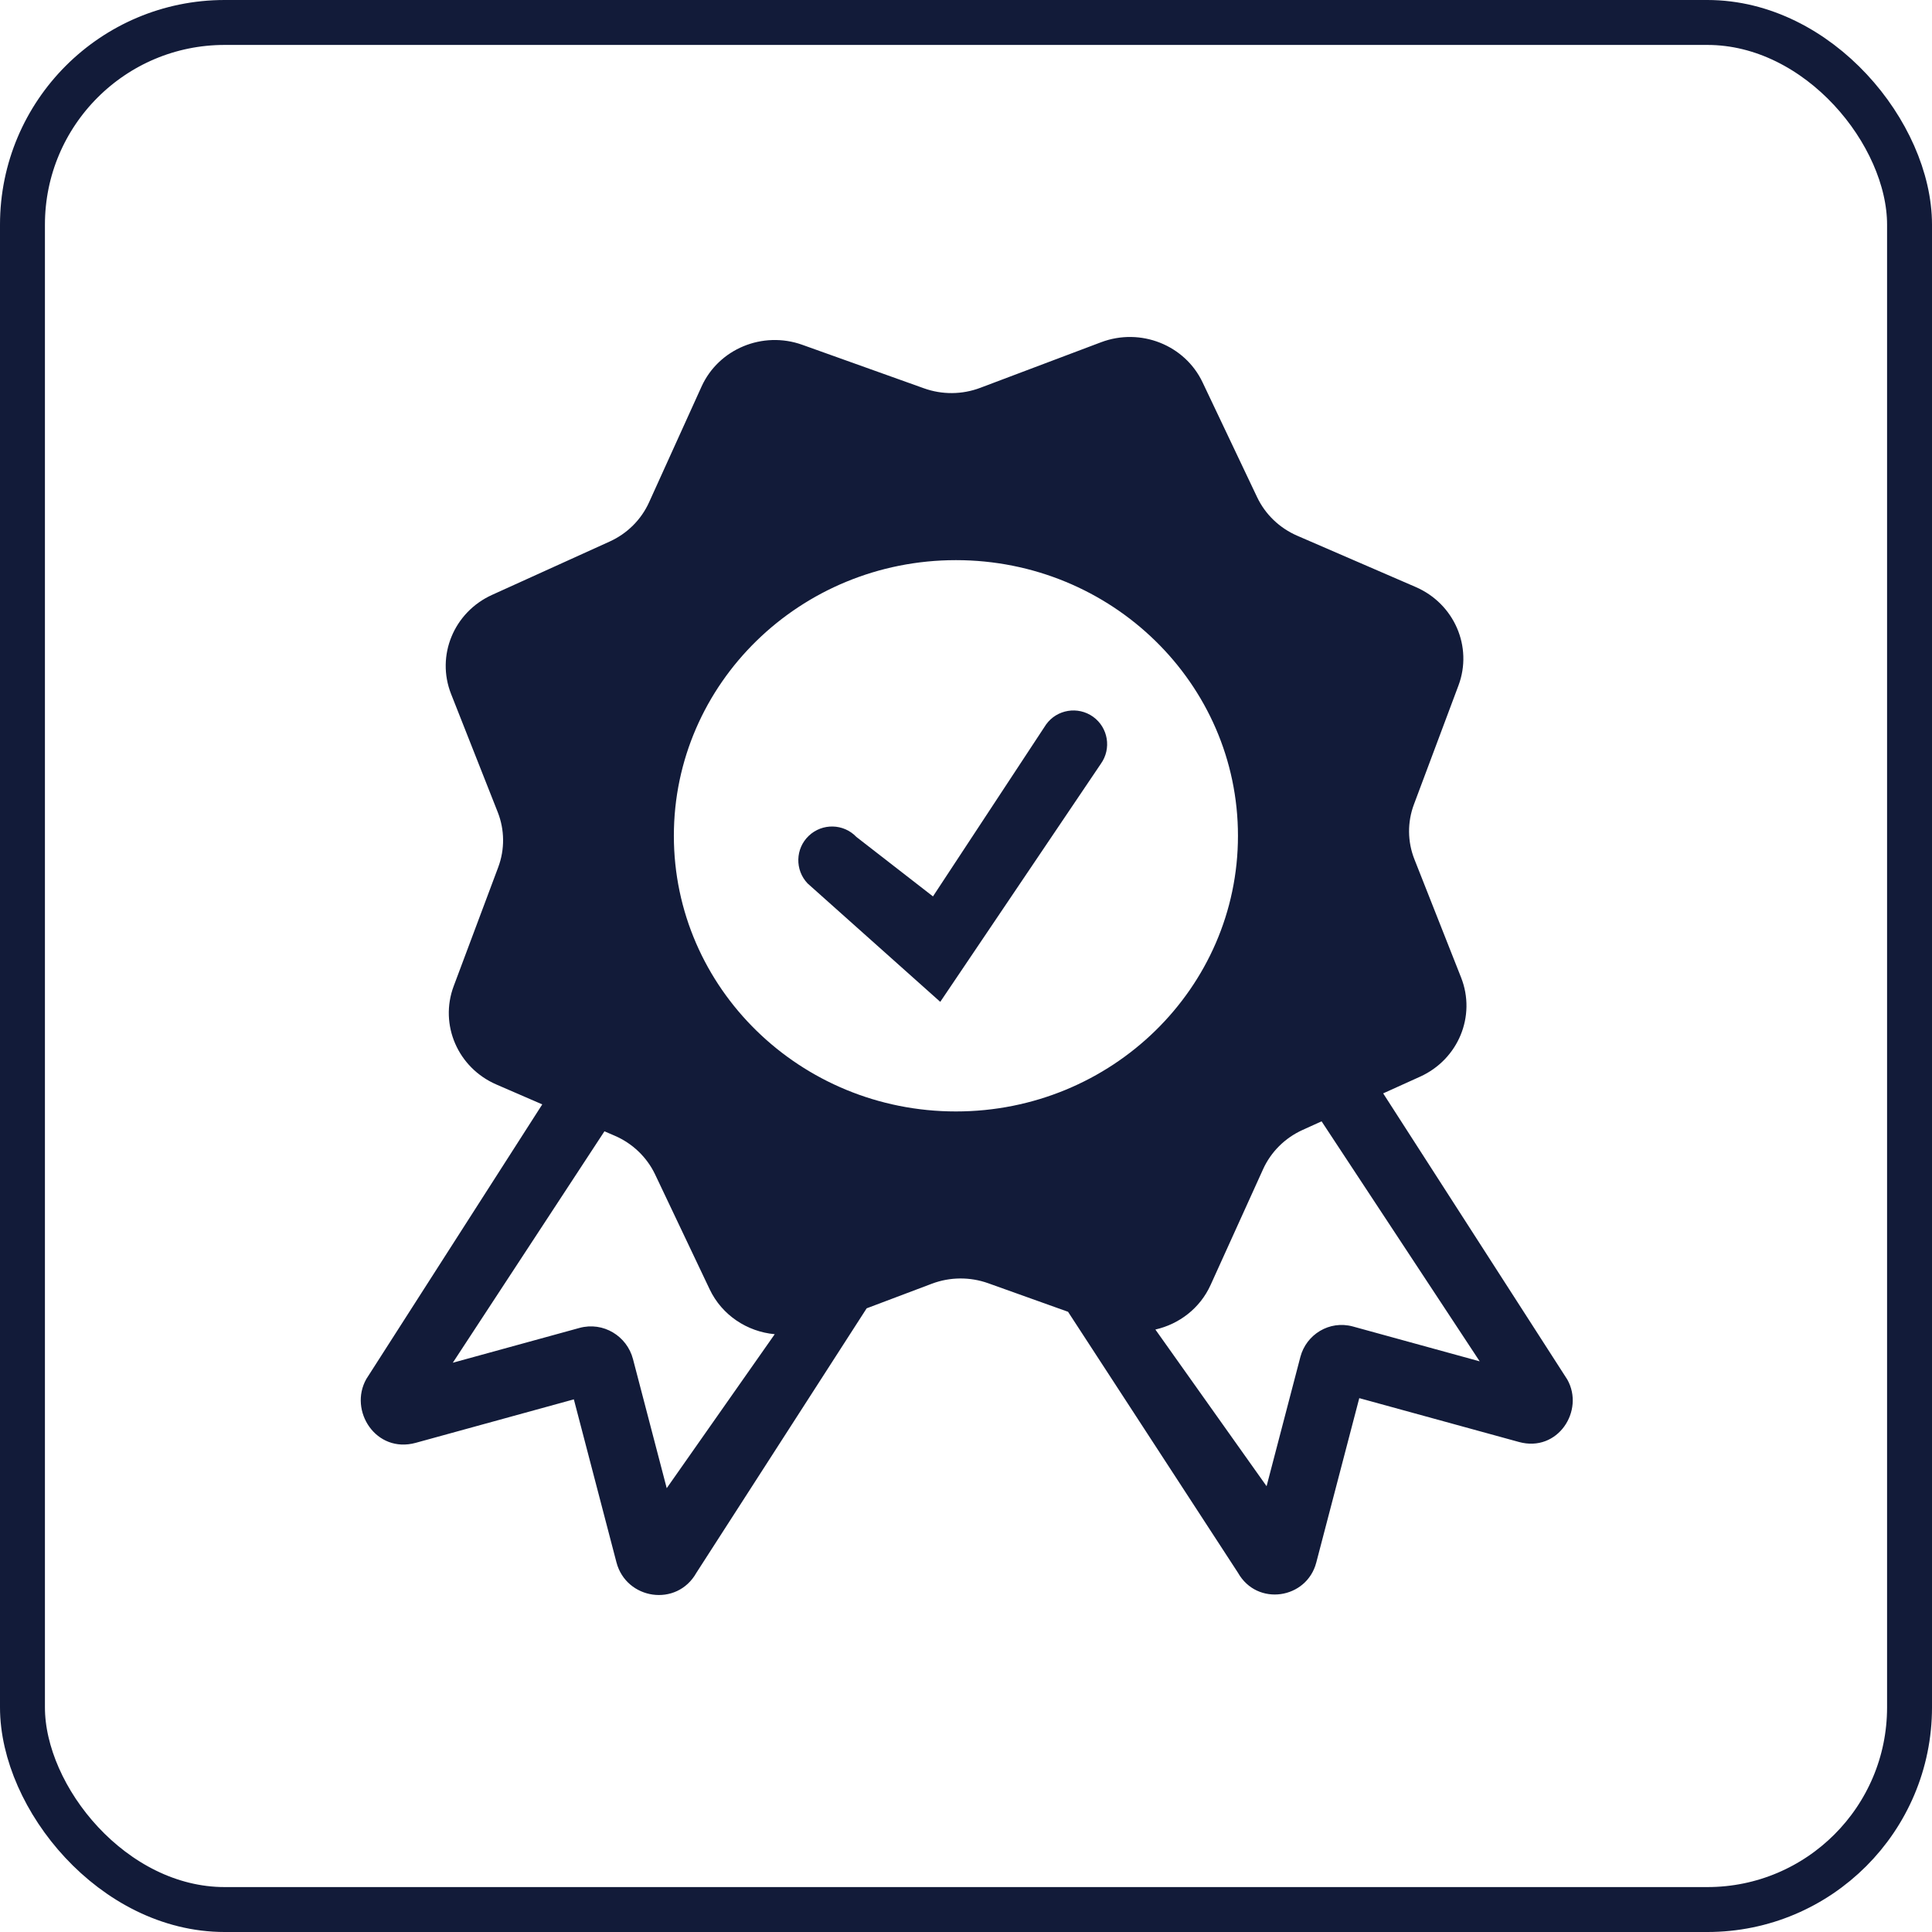
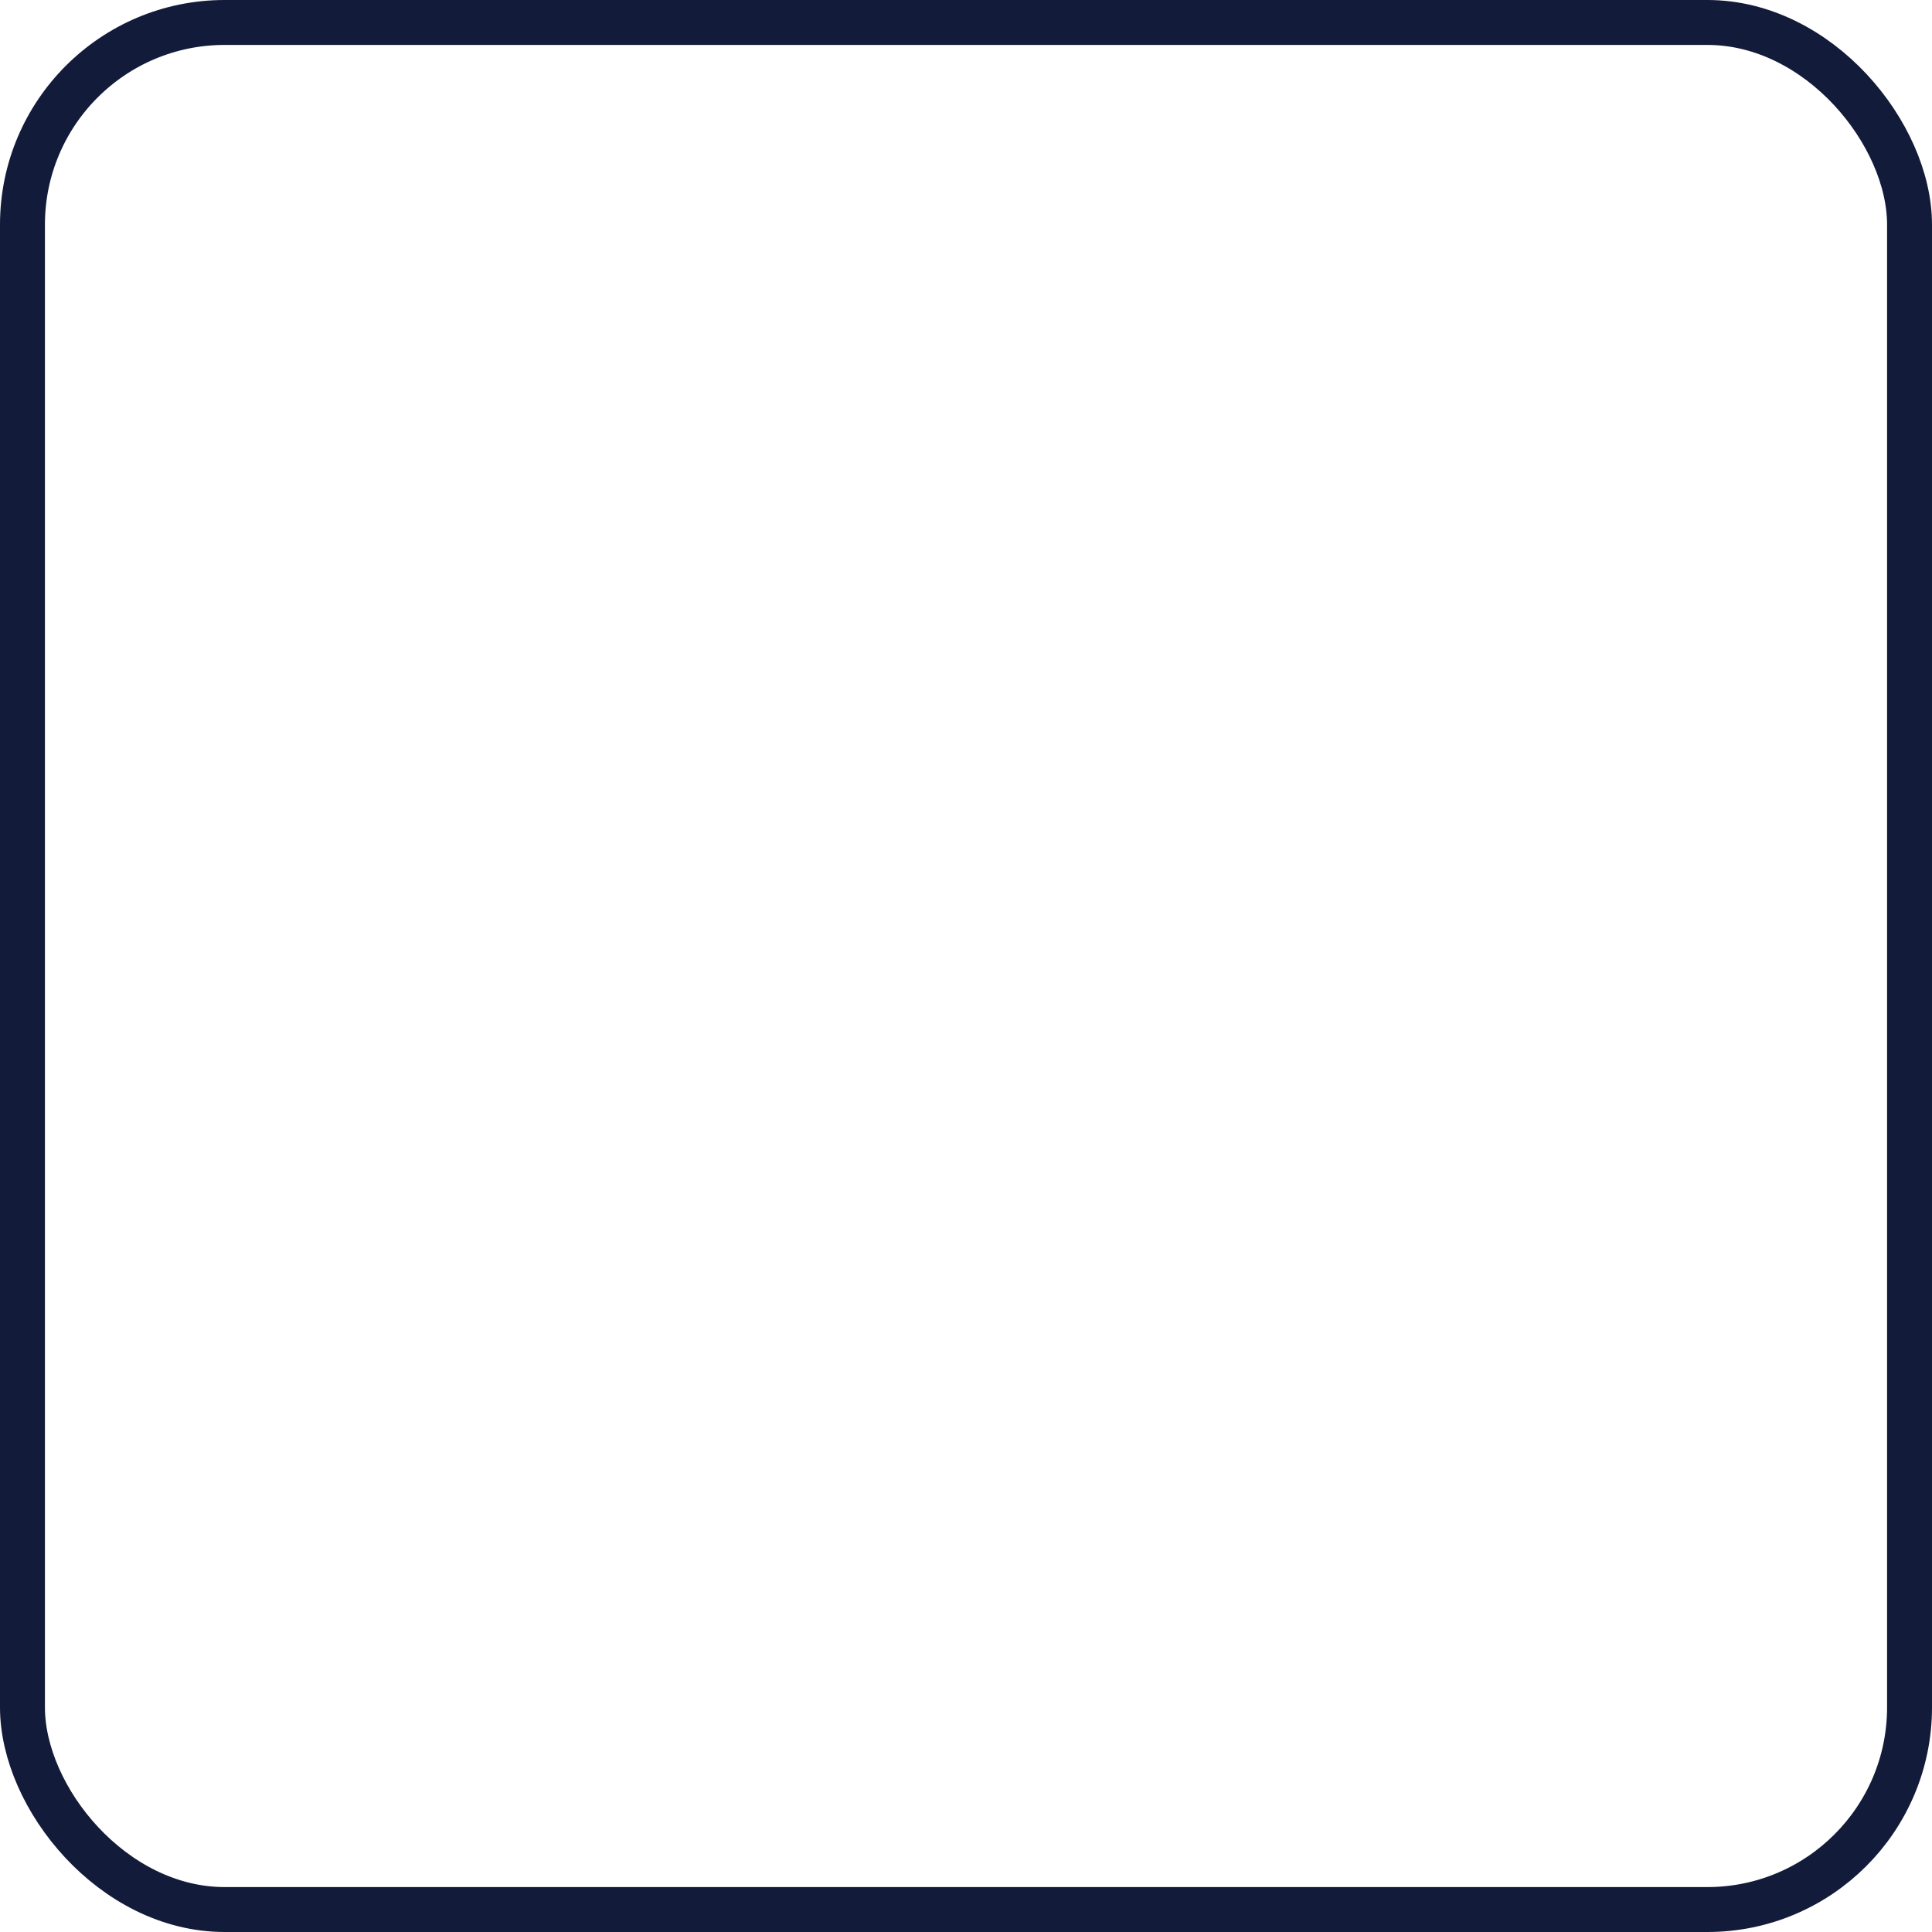
<svg xmlns="http://www.w3.org/2000/svg" width="43" height="43" viewBox="0 0 43 43" fill="none">
  <rect x="0.5" y="0.5" width="42" height="42" rx="4.5" stroke="#121B39" />
-   <path d="M24.329 15.953C24.665 16.195 24.742 16.663 24.501 17L20.927 22.298L17.974 19.662C17.689 19.362 17.701 18.887 18.001 18.602C18.301 18.317 18.776 18.328 19.061 18.628L20.765 19.951L23.282 16.125C23.523 15.789 23.992 15.712 24.329 15.953Z" fill="#121B39" />
-   <path fill-rule="evenodd" clip-rule="evenodd" d="M17.856 7.674C16.975 7.359 15.994 7.765 15.614 8.604L14.446 11.18C14.271 11.566 13.959 11.877 13.567 12.054L10.952 13.24C10.101 13.626 9.702 14.591 10.04 15.447L11.078 18.076C11.233 18.469 11.237 18.905 11.089 19.301L10.098 21.947C9.775 22.808 10.191 23.767 11.049 24.138L12.069 24.58L8.153 30.692C7.755 31.399 8.369 32.355 9.252 32.113L12.772 31.145L13.72 34.772C13.937 35.603 15.064 35.779 15.5 35.004L19.289 29.119L20.741 28.571C21.144 28.419 21.59 28.416 21.995 28.561L23.771 29.196L27.553 35.004C27.98 35.761 29.084 35.59 29.296 34.777L30.253 31.118L33.808 32.094C34.672 32.331 35.273 31.396 34.883 30.704L30.785 24.335L31.607 23.963C32.458 23.577 32.857 22.612 32.519 21.756L31.481 19.127C31.325 18.734 31.321 18.298 31.47 17.902L32.461 15.256C32.783 14.395 32.367 13.437 31.509 13.065L28.873 11.924C28.478 11.753 28.16 11.447 27.979 11.065L26.765 8.509C26.37 7.677 25.383 7.287 24.507 7.617L21.817 8.632C21.415 8.784 20.969 8.788 20.563 8.642L17.856 7.674ZM25.715 29.591C26.244 29.471 26.709 29.118 26.944 28.599L28.112 26.023C28.287 25.637 28.6 25.326 28.991 25.149L29.414 24.957L32.933 30.299L30.11 29.523C29.586 29.38 29.073 29.703 28.942 30.201L28.19 33.078L25.715 29.591ZM13.453 25.179L13.685 25.279C14.08 25.45 14.398 25.756 14.58 26.138L15.794 28.694C16.069 29.274 16.631 29.639 17.243 29.695L14.839 33.122L14.088 30.248C13.955 29.739 13.43 29.409 12.895 29.556L10.078 30.33L13.453 25.179ZM21.276 24.737C24.743 24.737 27.553 21.99 27.553 18.602C27.553 15.214 24.743 12.467 21.276 12.467C17.809 12.467 14.998 15.214 14.998 18.602C14.998 21.99 17.809 24.737 21.276 24.737Z" fill="#121B39" />
</svg>